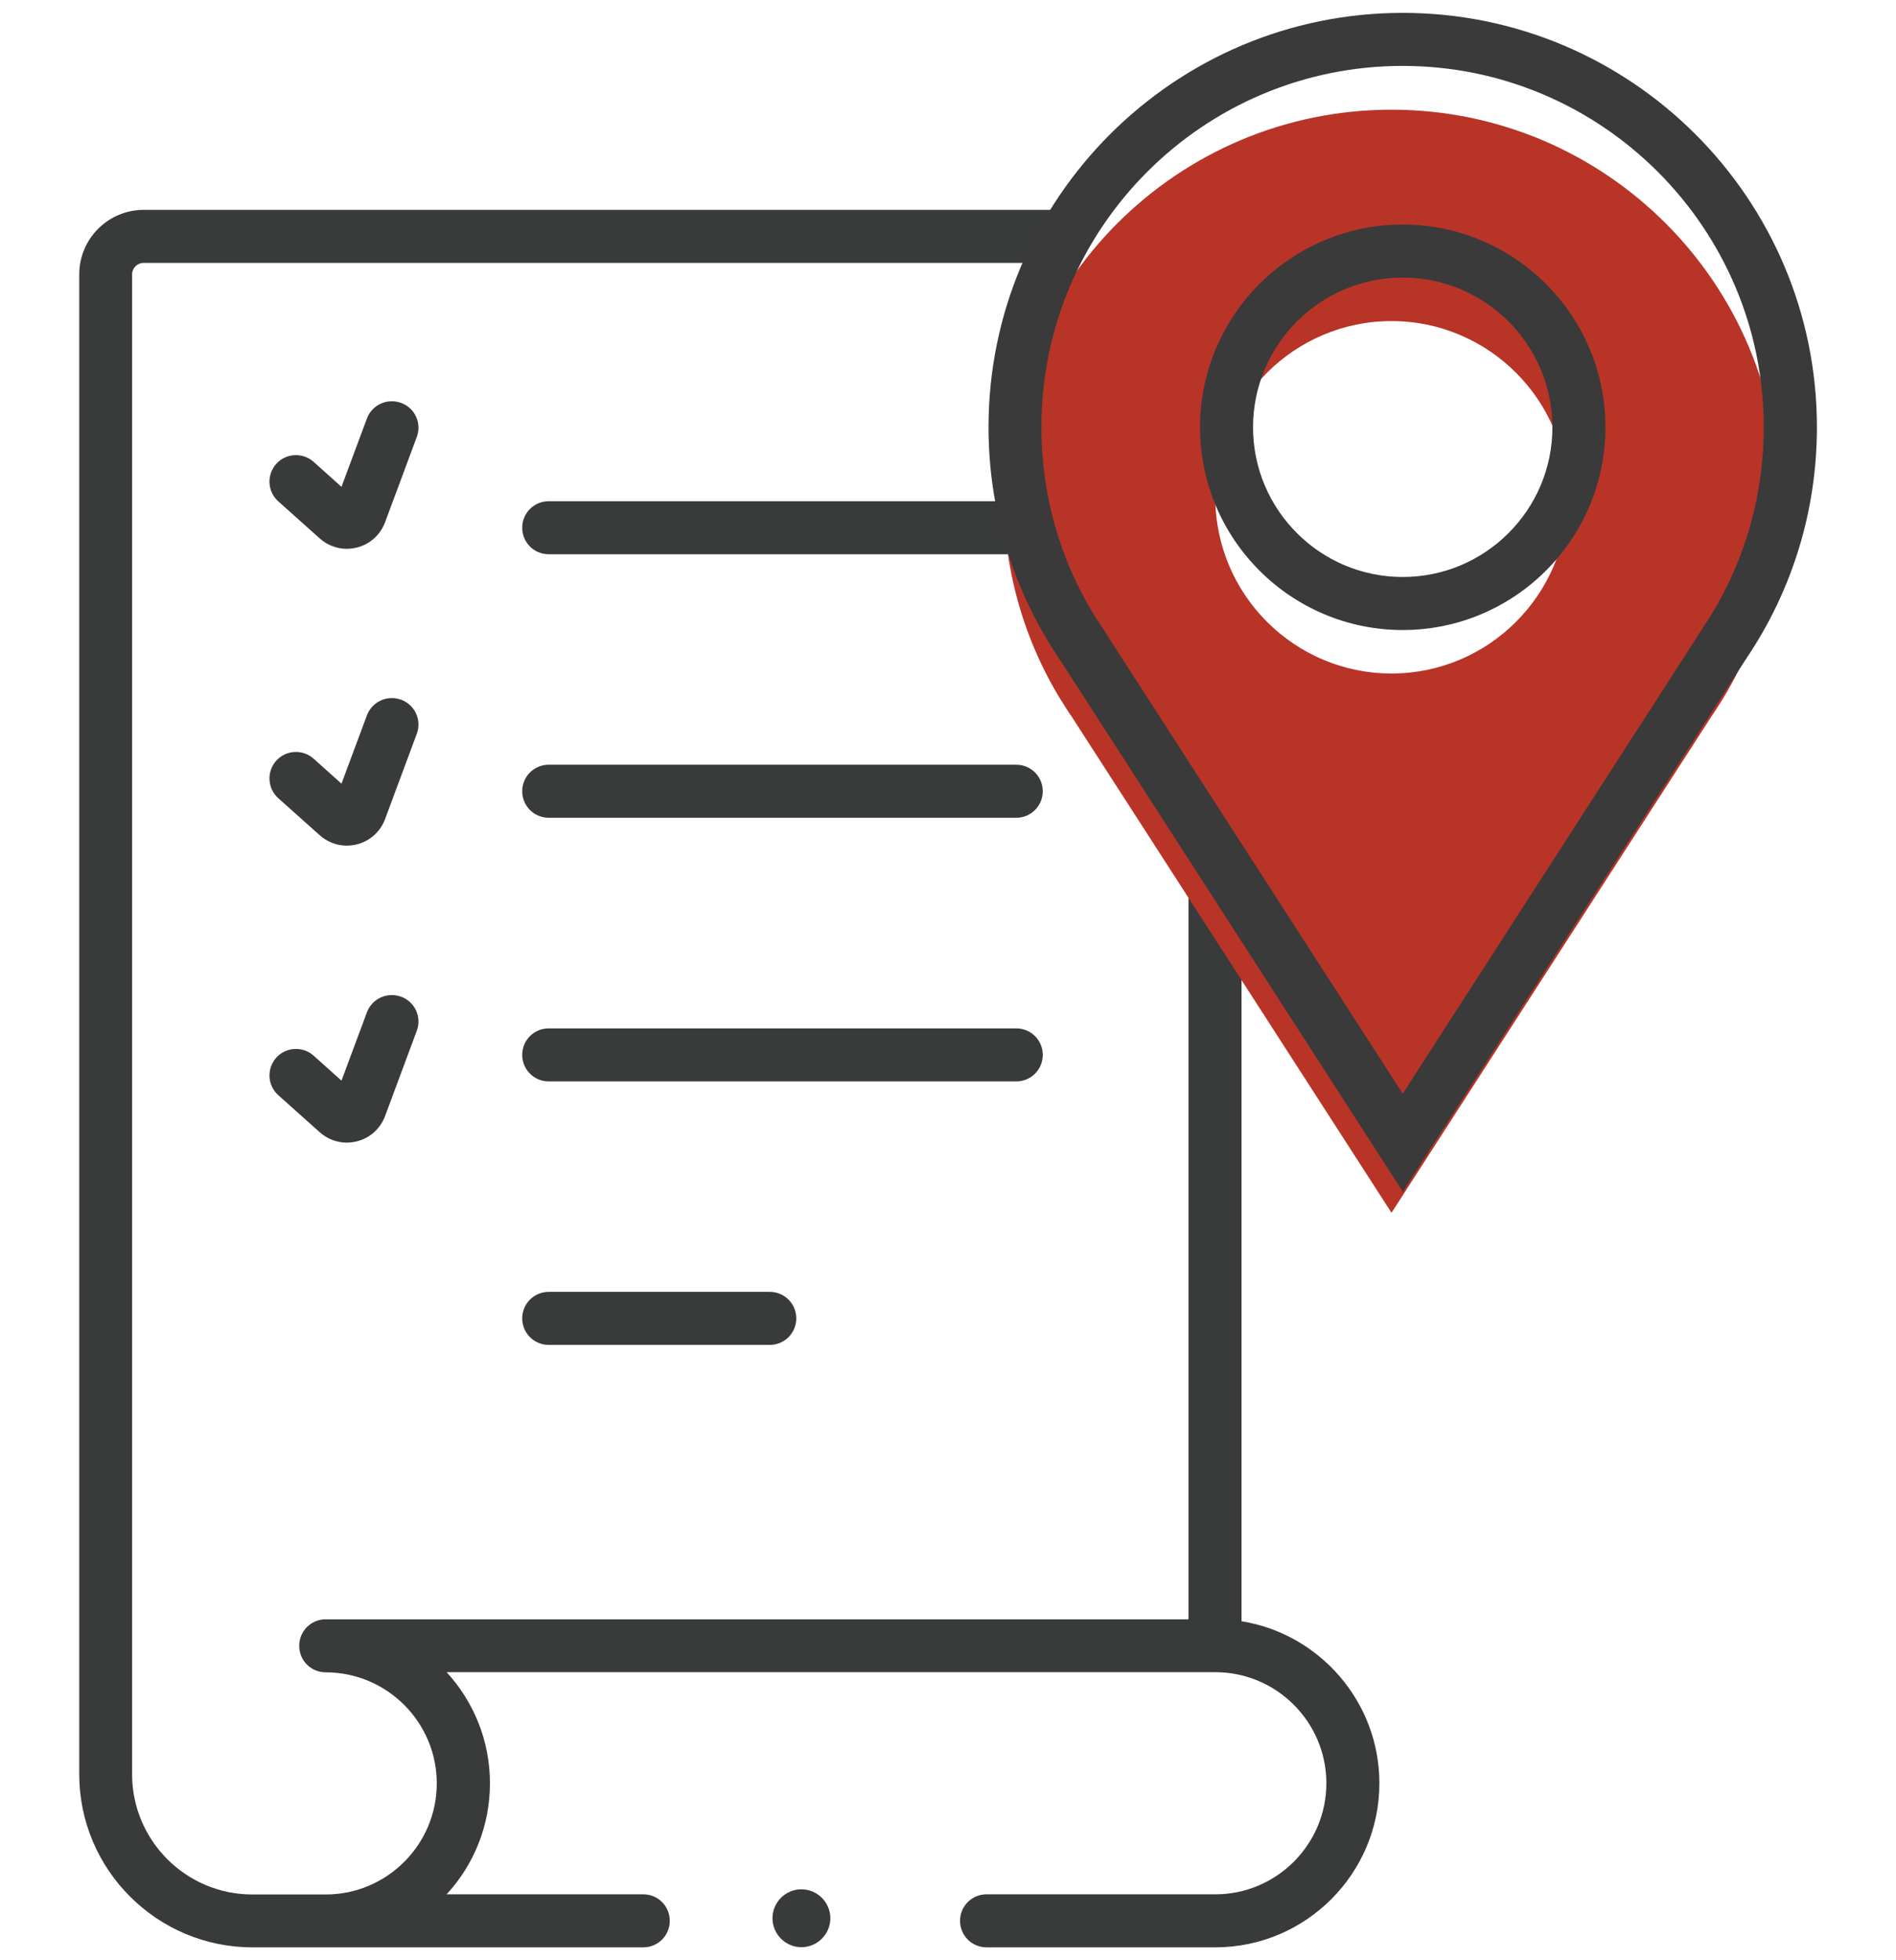
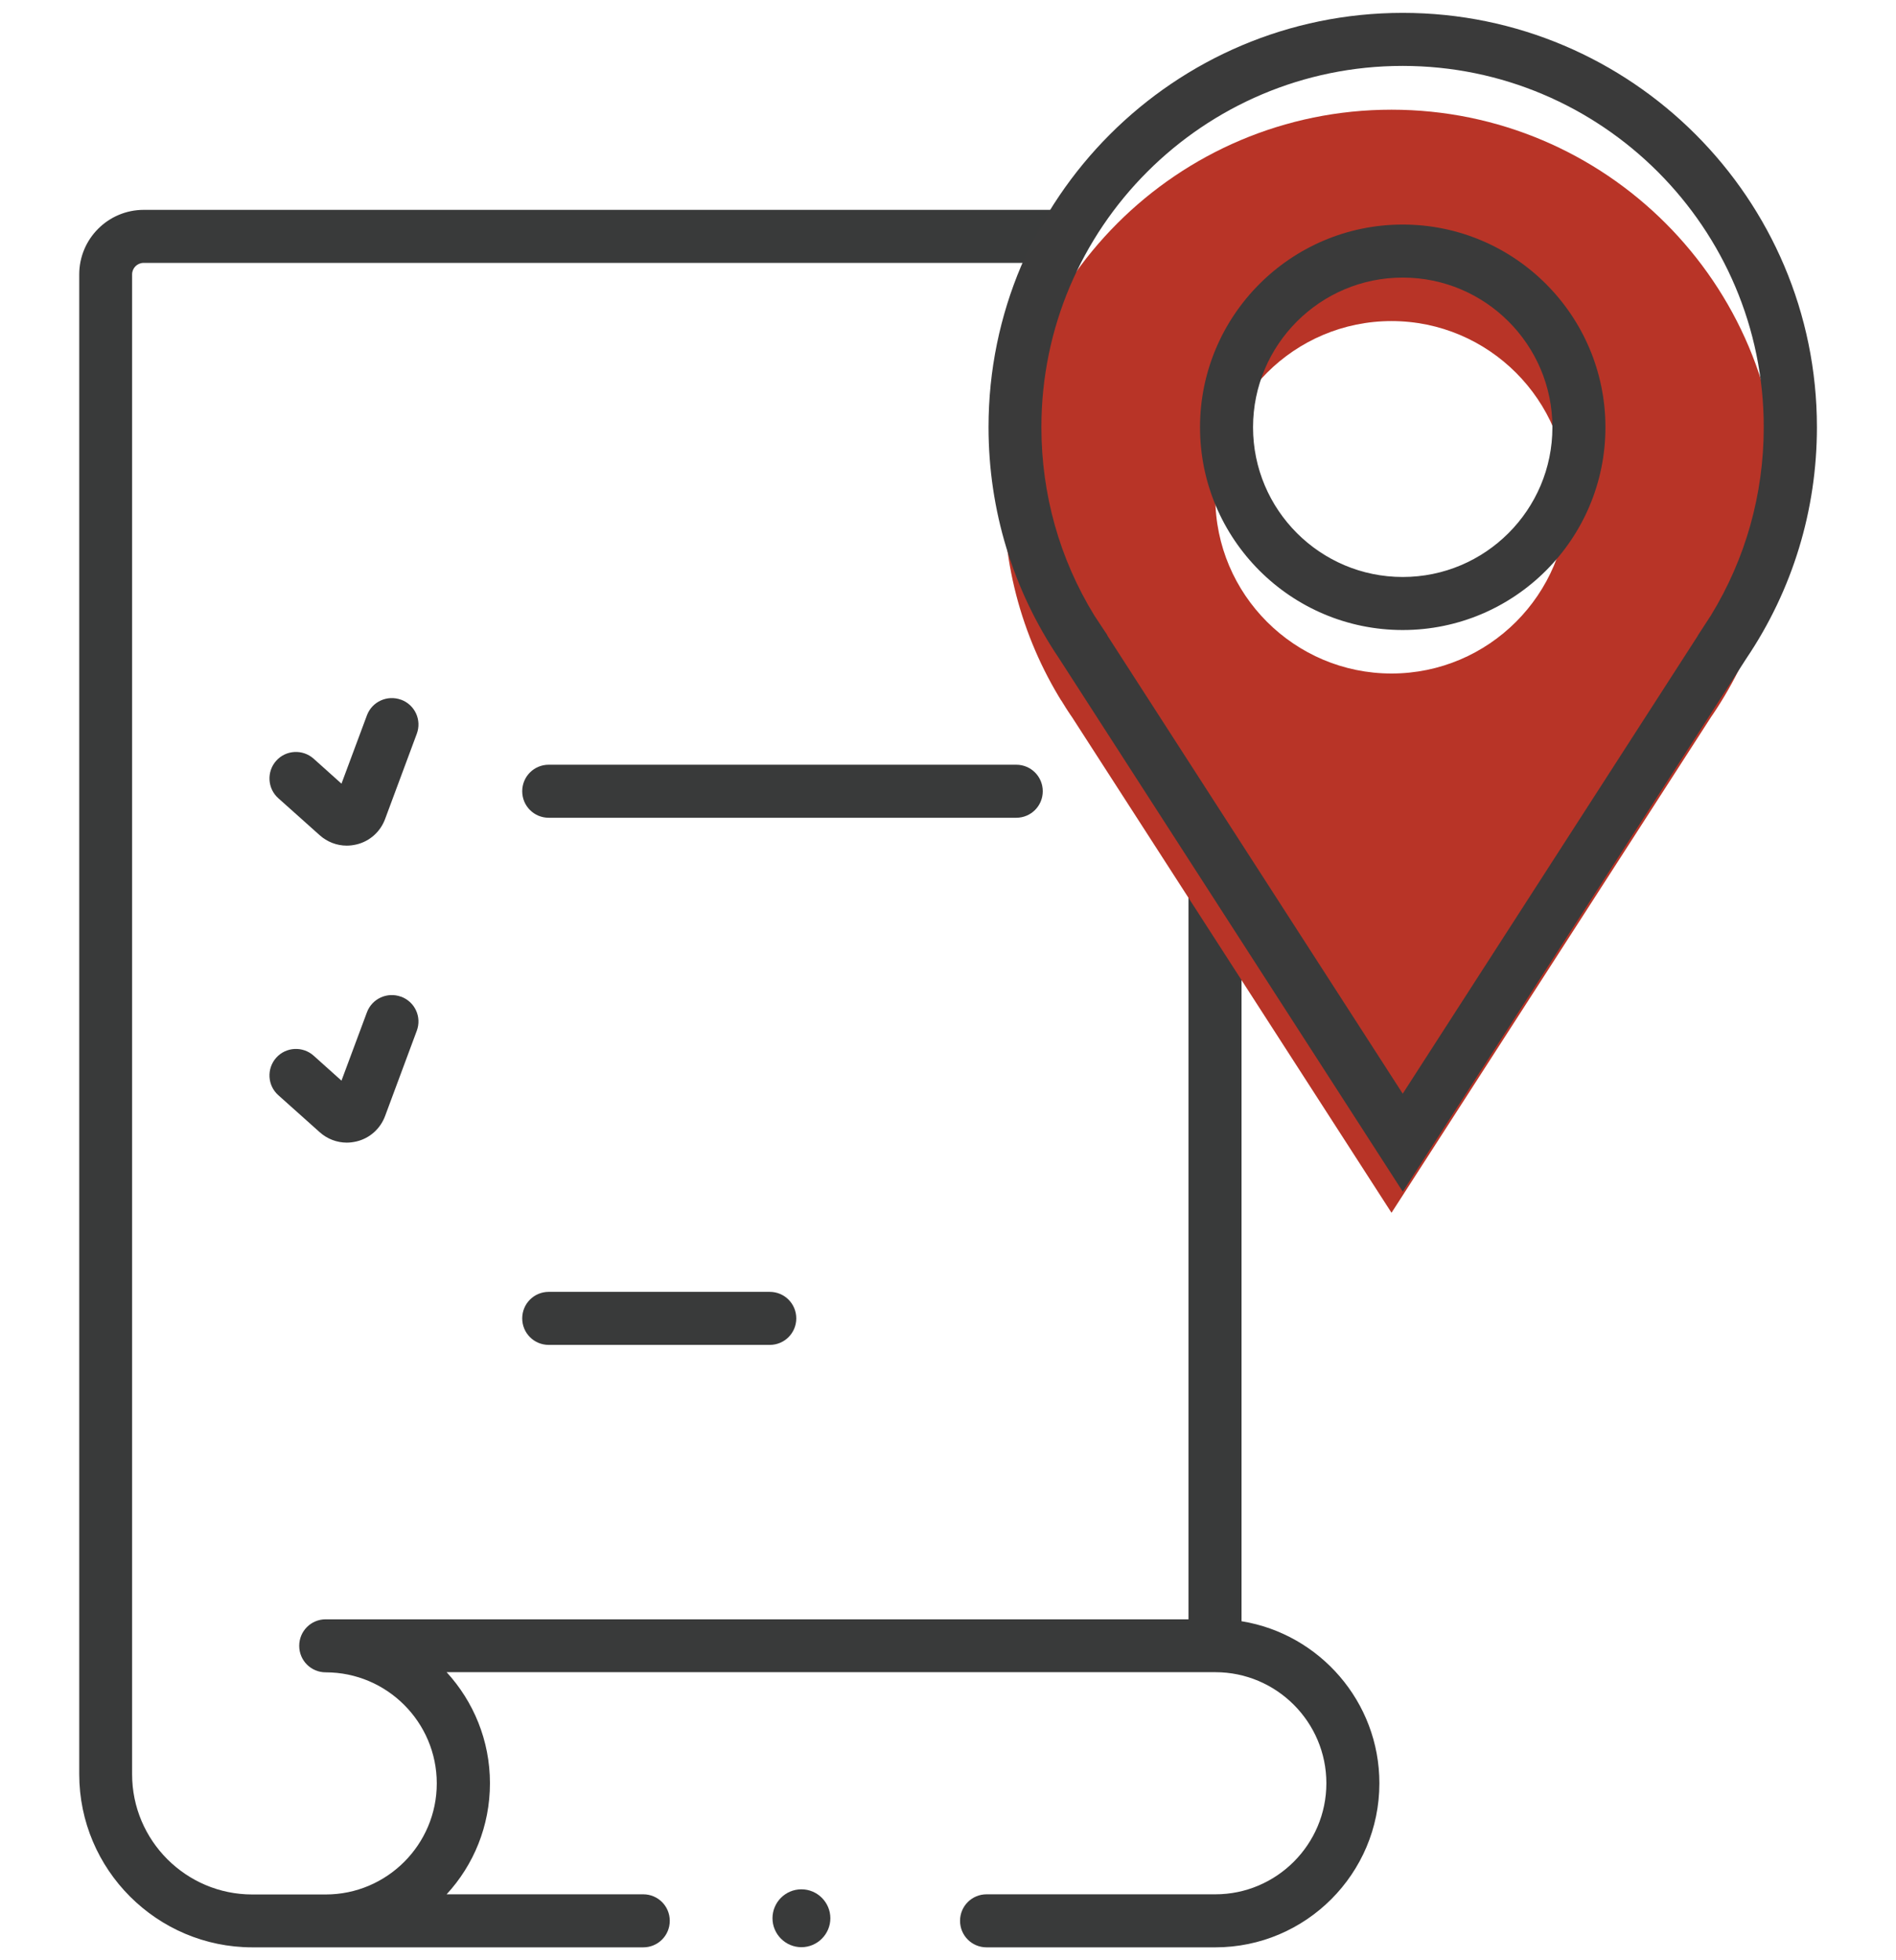
<svg xmlns="http://www.w3.org/2000/svg" id="Layer_1" viewBox="0 0 125.15 129.38">
  <defs>
    <style>.cls-1{fill:#b83427;}.cls-2{fill:#3a3a3a;}.cls-3{fill:#393a3a;}</style>
  </defs>
  <g>
-     <path class="cls-3" d="M68.83,69.62c0-.97-.78-1.75-1.75-1.75h-30.86c-.97,0-1.75,.78-1.75,1.75s.78,1.75,1.75,1.75h30.86c.97,0,1.75-.78,1.75-1.75Z" />
    <path class="cls-3" d="M81.95,107V56.68c0-.97-.78-1.75-1.75-1.75s-1.75,.78-1.75,1.75v50.19H21.5c-.97,0-1.75,.78-1.75,1.75s.78,1.75,1.75,1.75c4.04,0,7.33,3.29,7.33,7.33s-3.29,7.33-7.33,7.33h-4.85c-4.37,0-7.93-3.56-7.93-7.93V18.11c0-.42,.34-.76,.76-.76h59.97c.97,0,1.75-.78,1.75-1.75s-.78-1.75-1.75-1.75H9.49c-2.35,0-4.26,1.91-4.26,4.26V117.09c0,6.3,5.13,11.43,11.43,11.43h25.8c.97,0,1.75-.78,1.75-1.75s-.78-1.75-1.75-1.75h-12.98c1.78-1.93,2.86-4.5,2.86-7.33s-1.09-5.4-2.86-7.33h50.74c4.04,0,7.33,3.29,7.33,7.33s-3.29,7.33-7.33,7.33h-15.1c-.97,0-1.75,.78-1.75,1.75s.78,1.75,1.75,1.75h15.1c5.97,0,10.83-4.86,10.83-10.83,0-5.37-3.94-9.85-9.08-10.69Z" />
    <path class="cls-3" d="M67.08,50.47h-30.86c-.97,0-1.75,.78-1.75,1.75s.78,1.75,1.75,1.75h30.86c.97,0,1.75-.78,1.75-1.75s-.78-1.75-1.75-1.75Z" />
    <path class="cls-3" d="M36.22,85.26c-.97,0-1.75,.78-1.75,1.75s.78,1.75,1.75,1.75h14.59c.97,0,1.75-.78,1.75-1.75s-.78-1.75-1.75-1.75h-14.59Z" />
-     <path class="cls-3" d="M67.08,33.08h-30.86c-.97,0-1.75,.78-1.75,1.75s.78,1.75,1.75,1.75h30.86c.97,0,1.75-.78,1.75-1.75s-.78-1.75-1.75-1.75Z" />
    <path class="cls-3" d="M26.47,65.78c-.9-.33-1.91,.12-2.25,1.03l-1.68,4.51-1.84-1.65c-.72-.64-1.83-.58-2.47,.14-.64,.72-.58,1.83,.14,2.47l2.73,2.44c.5,.45,1.14,.69,1.79,.69,.22,0,.43-.03,.65-.08,.87-.21,1.57-.84,1.88-1.68l2.09-5.62c.34-.91-.12-1.91-1.03-2.25Z" />
-     <path class="cls-3" d="M26.47,26.59c-.9-.33-1.91,.12-2.25,1.03l-1.68,4.51-1.84-1.65c-.72-.64-1.83-.58-2.47,.14-.64,.72-.58,1.83,.14,2.47l2.73,2.44c.5,.45,1.14,.69,1.79,.69,.22,0,.43-.03,.65-.08,.87-.21,1.57-.84,1.88-1.68l2.09-5.62c.34-.91-.12-1.91-1.03-2.25Z" />
    <path class="cls-3" d="M26.47,46.18c-.9-.33-1.91,.12-2.25,1.03l-1.68,4.51-1.84-1.65c-.72-.64-1.83-.58-2.47,.14s-.58,1.83,.14,2.47l2.73,2.44c.5,.45,1.14,.69,1.79,.69,.22,0,.43-.03,.65-.08,.87-.21,1.57-.84,1.88-1.68l2.09-5.62c.34-.91-.12-1.91-1.03-2.25Z" />
    <path class="cls-3" d="M52.9,124.69c-1.06,0-1.91,.86-1.91,1.91s.86,1.91,1.91,1.91,1.91-.86,1.91-1.91-.86-1.91-1.91-1.91Z" />
  </g>
  <path class="cls-1" d="M70.04,46.21l21.81,33.83,21.81-33.83m-43.62,0l21.81,33.83,21.81-33.83-.86,1.32c2.92-4.16,4.64-9.23,4.64-14.7,0-14.13-11.46-25.59-25.59-25.59s-25.59,11.46-25.59,25.59c0,5.47,1.72,10.54,4.64,14.7l-.87-1.32Zm21.81-1.76c-6.41,0-11.63-5.22-11.63-11.63s5.22-11.63,11.63-11.63,11.63,5.22,11.63,11.63-5.22,11.63-11.63,11.63" />
  <path class="cls-2" d="M92.59,78.64l-22.68-35.18c-3.05-4.52-4.66-9.79-4.66-15.27,0-15.07,12.26-27.34,27.34-27.34s27.34,12.26,27.34,27.34c0,5.48-1.61,10.75-4.66,15.27l-22.67,35.18Zm-19.5-36.7l19.5,30.24,19.49-30.24h-.01s.86-1.32,.86-1.32c2.29-3.74,3.49-8,3.49-12.43,0-13.14-10.69-23.84-23.84-23.84s-23.84,10.69-23.84,23.84c0,4.43,1.2,8.7,3.5,12.44l.86,1.3h-.01Zm19.5-.36c-7.38,0-13.38-6-13.38-13.38s6-13.38,13.38-13.38,13.38,6,13.38,13.38-6,13.38-13.38,13.38Zm-9.88-13.38c0,5.45,4.43,9.88,9.88,9.88s9.88-4.43,9.88-9.88-4.43-9.88-9.88-9.88-9.88,4.43-9.88,9.88Z" />
</svg>